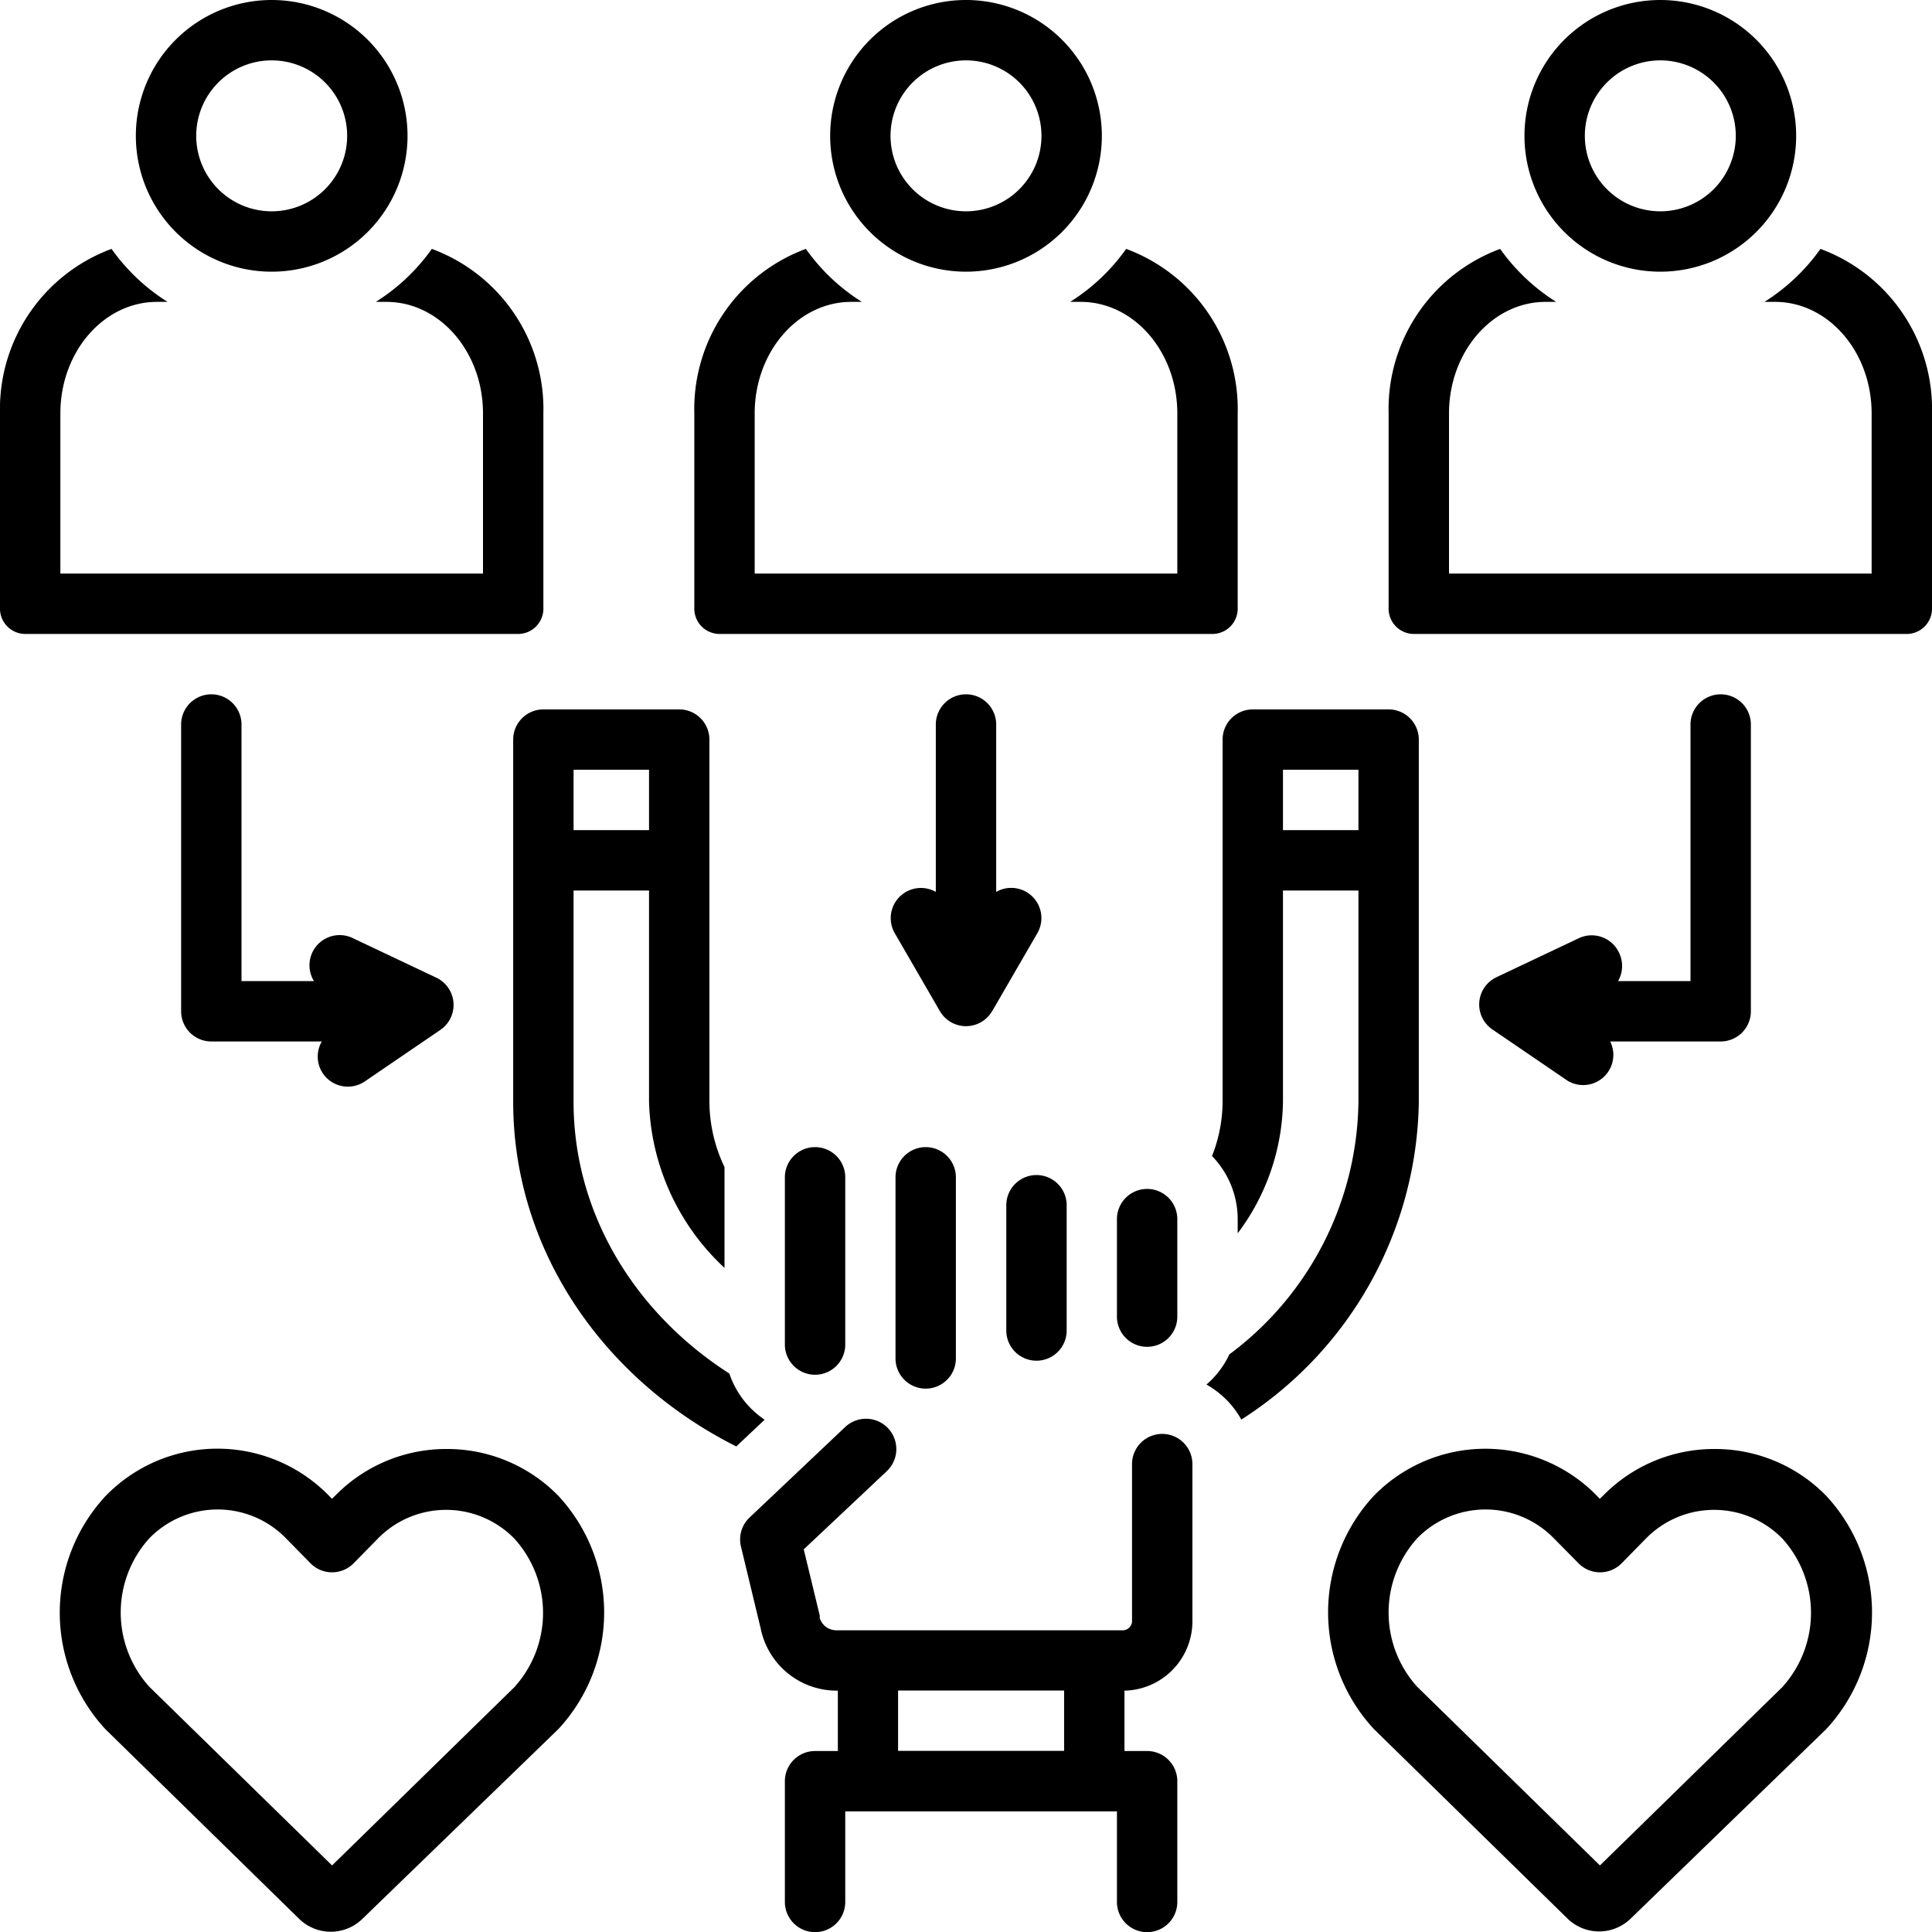
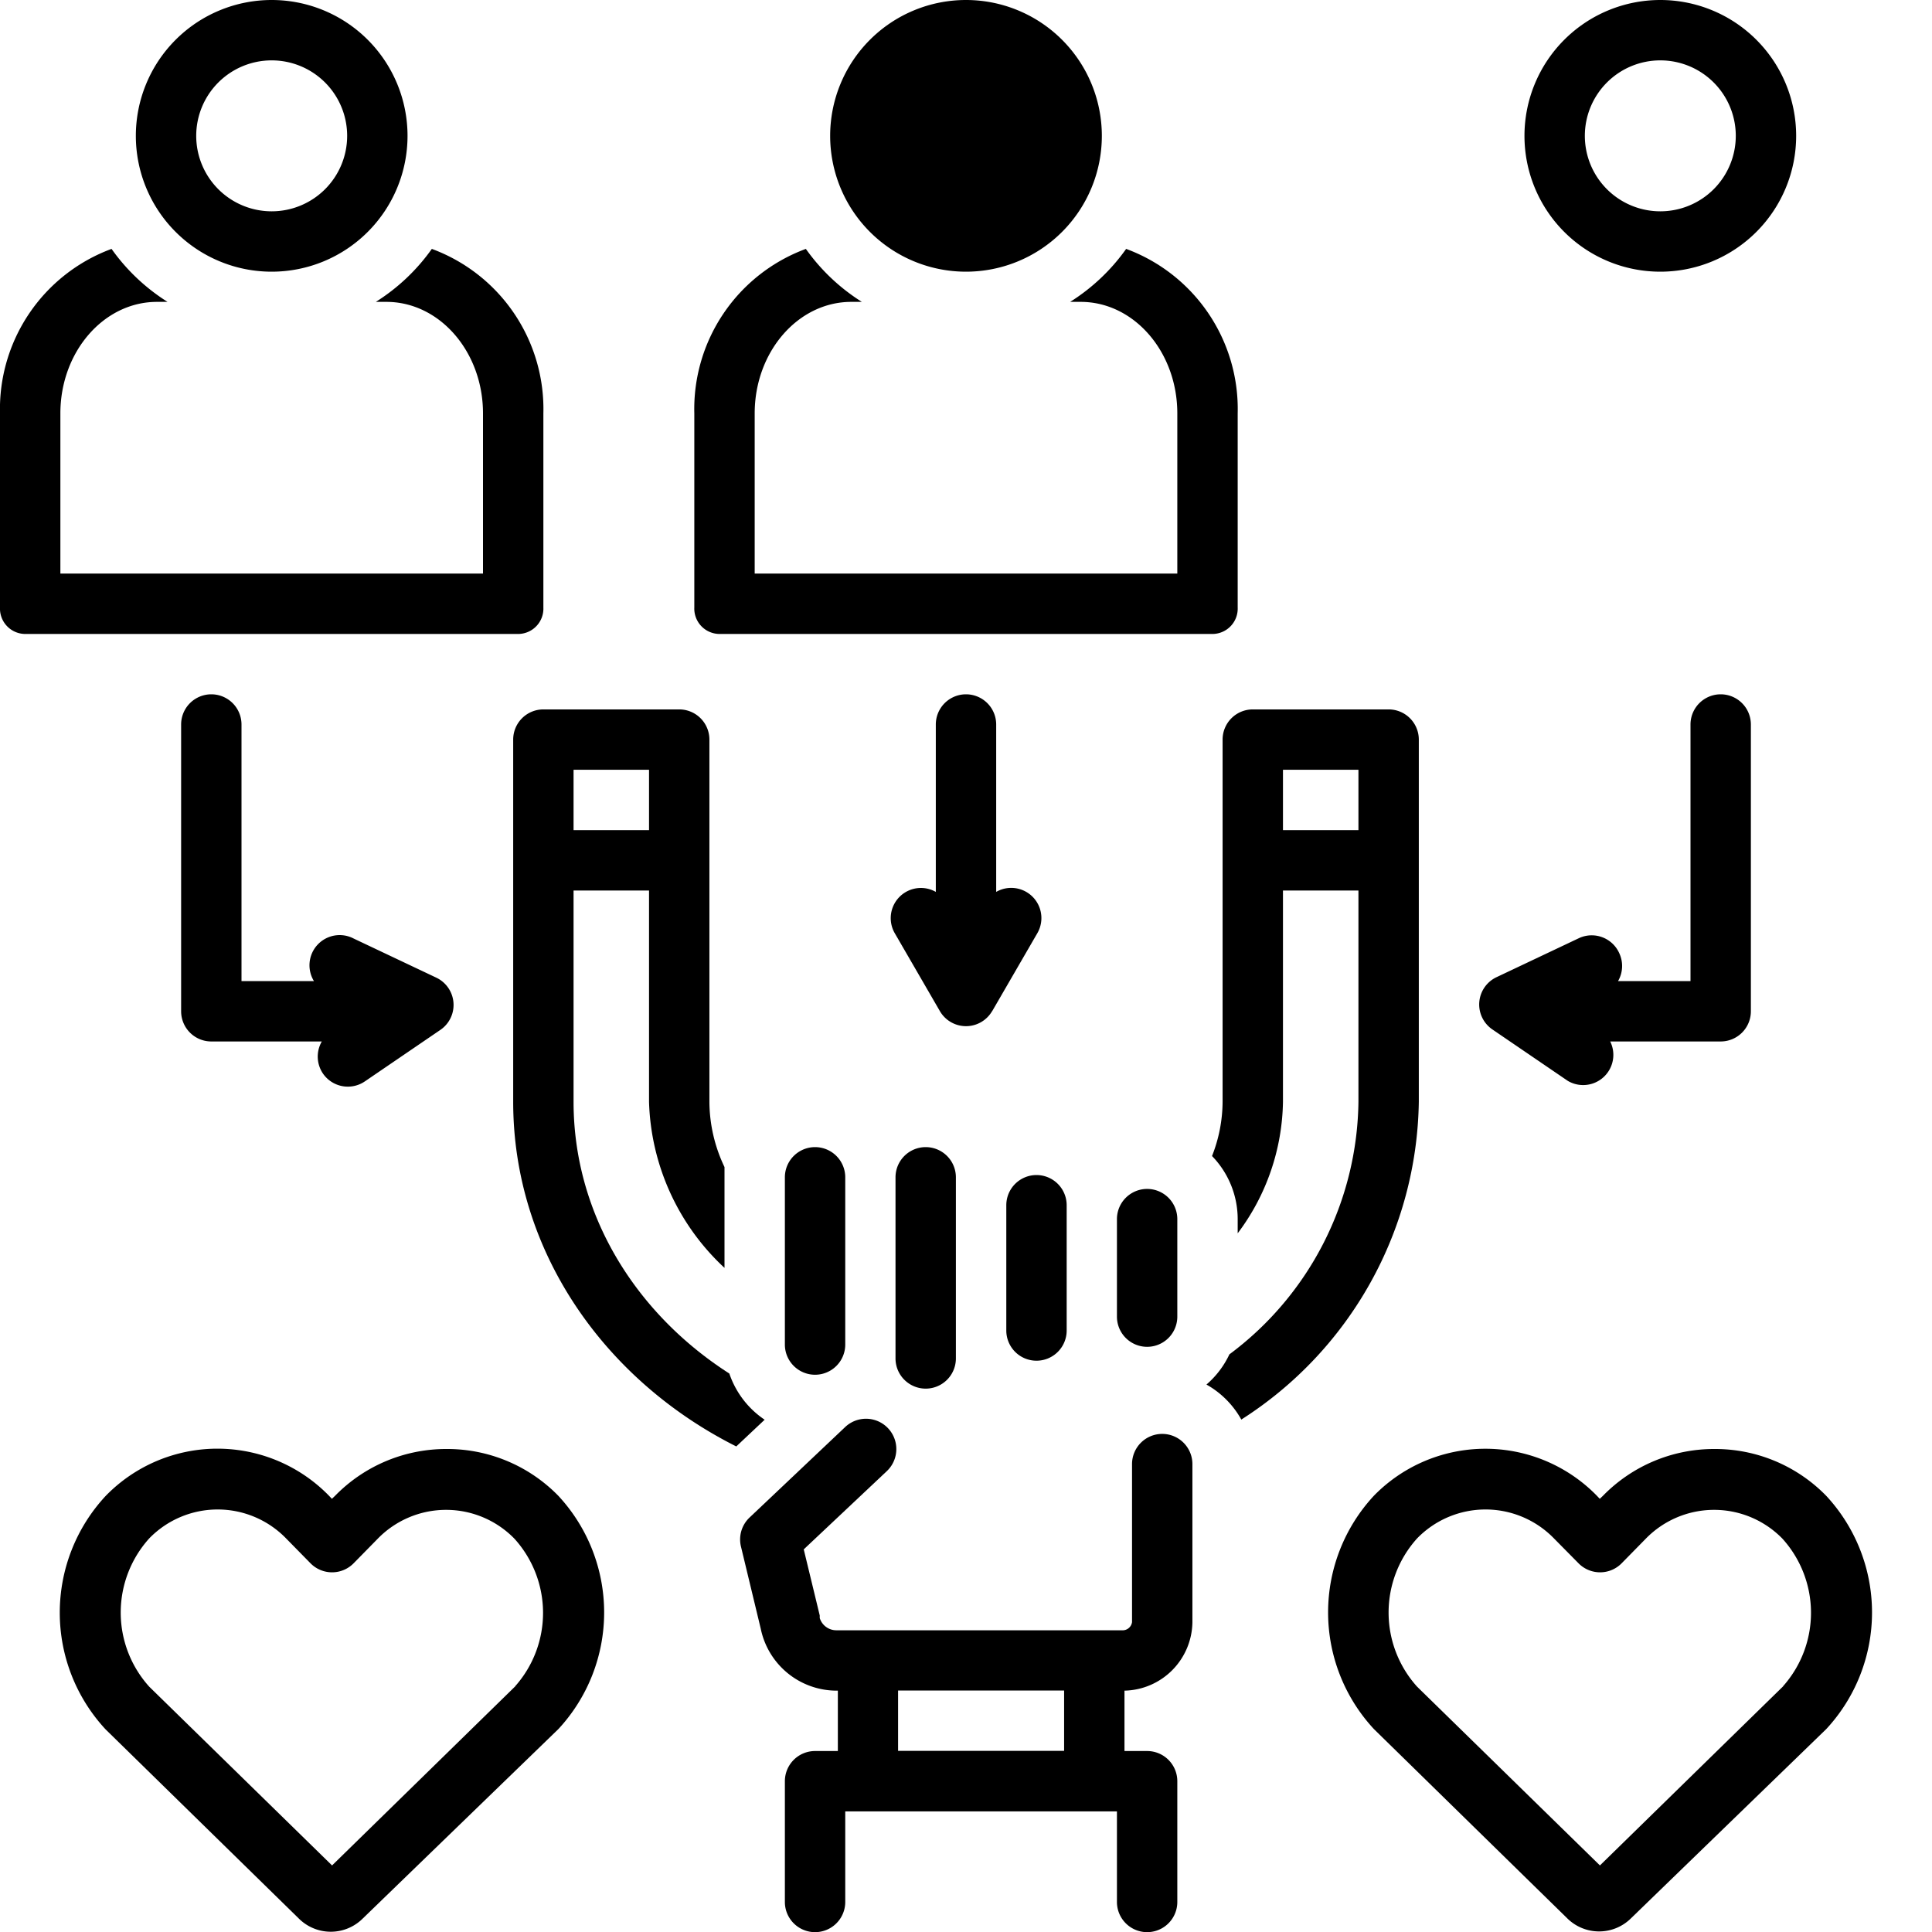
<svg xmlns="http://www.w3.org/2000/svg" height="100px" width="100px" fill="#000000" data-name="Layer 1" viewBox="0 0 128 128" x="0px" y="0px">
  <title>expand lines</title>
  <path d="M36,40.25V27.39a11.31,11.31,0,0,0-7.39-10.9A13.08,13.08,0,0,1,24.9,20h.7c3.53,0,6.4,3.31,6.4,7.39V38H4V27.39C4,23.31,6.87,20,10.4,20h.7a13.08,13.08,0,0,1-3.71-3.51A11.31,11.31,0,0,0,0,27.39V40.25A1.68,1.68,0,0,0,1.6,42H34.4A1.68,1.68,0,0,0,36,40.25Z" />
  <path d="M18,18A9,9,0,1,0,9,9,9,9,0,0,0,18,18ZM18,4a5,5,0,1,1-5,5A5,5,0,0,1,18,4Z" />
-   <path d="M120.61,16.49A13.08,13.08,0,0,1,116.9,20h.7c3.53,0,6.4,3.31,6.4,7.39V38H96V27.39c0-4.07,2.87-7.39,6.4-7.39h.7a13.08,13.08,0,0,1-3.71-3.51A11.31,11.31,0,0,0,92,27.39V40.25A1.68,1.68,0,0,0,93.6,42h32.8a1.68,1.68,0,0,0,1.6-1.75V27.39A11.31,11.31,0,0,0,120.61,16.49Z" />
  <path d="M110,18a9,9,0,1,0-9-9A9,9,0,0,0,110,18Zm0-14a5,5,0,1,1-5,5A5,5,0,0,1,110,4Z" />
  <path d="M47.6,42H80.4A1.68,1.68,0,0,0,82,40.25V27.39a11.31,11.31,0,0,0-7.39-10.9A13.08,13.08,0,0,1,70.9,20h.7c3.53,0,6.4,3.31,6.4,7.39V38H50V27.39C50,23.31,52.87,20,56.4,20h.7a13.08,13.08,0,0,1-3.71-3.51A11.31,11.31,0,0,0,46,27.39V40.25A1.68,1.68,0,0,0,47.6,42Z" />
-   <path d="M64,18a9,9,0,1,0-9-9A9,9,0,0,0,64,18ZM64,4a5,5,0,1,1-5,5A5,5,0,0,1,64,4Z" />
+   <path d="M64,18a9,9,0,1,0-9-9A9,9,0,0,0,64,18ZM64,4A5,5,0,0,1,64,4Z" />
  <path d="M65.73,67l3-5.18A2,2,0,0,0,66,59.09V48a2,2,0,0,0-4,0V59.09a2,2,0,0,0-2.73,2.72l3,5.18a2,2,0,0,0,3.46,0Z" />
  <path d="M21.4,71.13a2,2,0,0,0,2.78.51l5-3.41a2,2,0,0,0-.28-3.46l-5.47-2.59A2,2,0,0,0,20.8,65H16V48a2,2,0,0,0-4,0V67a2,2,0,0,0,2,2h7.32A2,2,0,0,0,21.4,71.13Z" />
  <path d="M107.28,63.15a2,2,0,0,0-2.66-1l-5.47,2.59a2,2,0,0,0-.28,3.46l5,3.41A2,2,0,0,0,106.68,69H114a2,2,0,0,0,2-2V48a2,2,0,0,0-4,0V65h-4.8A2,2,0,0,0,107.28,63.15Z" />
  <path d="M113.58,96a10.28,10.28,0,0,0-7.38,3.1h0l-.21.2-.2-.21a10.32,10.32,0,0,0-14.76,0,11.36,11.36,0,0,0,0,15.47l12.8,12.53a3,3,0,0,0,4.23,0L121,114.55a11.36,11.36,0,0,0,0-15.44A10.28,10.28,0,0,0,113.58,96Zm4.56,15.72L106,123.59,93.89,111.75a7.33,7.33,0,0,1,0-9.83,6.32,6.32,0,0,1,9.06,0l1.63,1.65a2,2,0,0,0,1.43.6h0a2,2,0,0,0,1.43-.6l1.6-1.63,0,0a6.32,6.32,0,0,1,9.05,0A7.32,7.32,0,0,1,118.13,111.72Z" />
  <path d="M29.58,96a10.28,10.28,0,0,0-7.38,3.1h0l-.21.2-.2-.21A10.32,10.32,0,0,0,7,99.11a11.36,11.36,0,0,0,0,15.47l12.8,12.53a3,3,0,0,0,4.23,0L37,114.55a11.36,11.36,0,0,0,0-15.44A10.28,10.28,0,0,0,29.58,96Zm4.56,15.72L22,123.59,9.89,111.75a7.33,7.33,0,0,1,0-9.83,6.32,6.32,0,0,1,9.06,0l1.62,1.65a2,2,0,0,0,1.43.6h0a2,2,0,0,0,1.43-.6l1.6-1.63,0,0a6.32,6.32,0,0,1,9.05,0A7.32,7.32,0,0,1,34.13,111.72Z" />
  <path d="M48.32,91C42.08,87,38,80.42,38,73V59h5V73a15.63,15.63,0,0,0,5,11s0-6.47,0-6.68A10.13,10.13,0,0,1,47,73V49a2,2,0,0,0-2-2H36a2,2,0,0,0-2,2V73c0,9.84,6,18.42,14.78,22.83l1.88-1.77A6,6,0,0,1,48.32,91ZM43,51v4H38V51Z" />
  <path d="M94,49a2,2,0,0,0-2-2H83a2,2,0,0,0-2,2s0,15.67,0,24a9.9,9.9,0,0,1-.7,3.59A6,6,0,0,1,82,80.77v.94A14.84,14.84,0,0,0,85,73c0-3.86,0-9.28,0-14h5V73a21.17,21.17,0,0,1-8.55,16.73,6,6,0,0,1-1.52,2,6,6,0,0,1,2.31,2.32A25.4,25.4,0,0,0,94,73Zm-9,6c0-1.59,0-3,0-4h5v4Z" />
  <path d="M59.33,78V90a2,2,0,1,0,4,0V78a2,2,0,1,0-4,0Z" />
  <path d="M52,78V89.08a2,2,0,0,0,4,0V78a2,2,0,0,0-4,0Z" />
  <path d="M68.67,90.15a2,2,0,0,0,2-2V79.85a2,2,0,1,0-4,0v8.31A2,2,0,0,0,68.67,90.15Z" />
  <path d="M74,80.77v6.46a2,2,0,0,0,4,0V80.77a2,2,0,1,0-4,0Z" />
  <path d="M77,95a2,2,0,0,0-2,2v10.47a.63.63,0,0,1-.68.54H55.39a1.15,1.15,0,0,1-1.08-.81c0-.06,0-.11,0-.17l-1.06-4.38,5.5-5.18A2,2,0,0,0,56,94.54l-6.34,6a2,2,0,0,0-.57,1.92l1.31,5.44a5.14,5.14,0,0,0,5,4.11h.11v4H54a2,2,0,0,0-2,2v8a2,2,0,0,0,4,0v-6H74v6a2,2,0,0,0,4,0v-8a2,2,0,0,0-2-2H74.5v-4a4.6,4.6,0,0,0,4.5-4.52V97A2,2,0,0,0,77,95ZM59.5,116v-4h11v4Z" />
</svg>